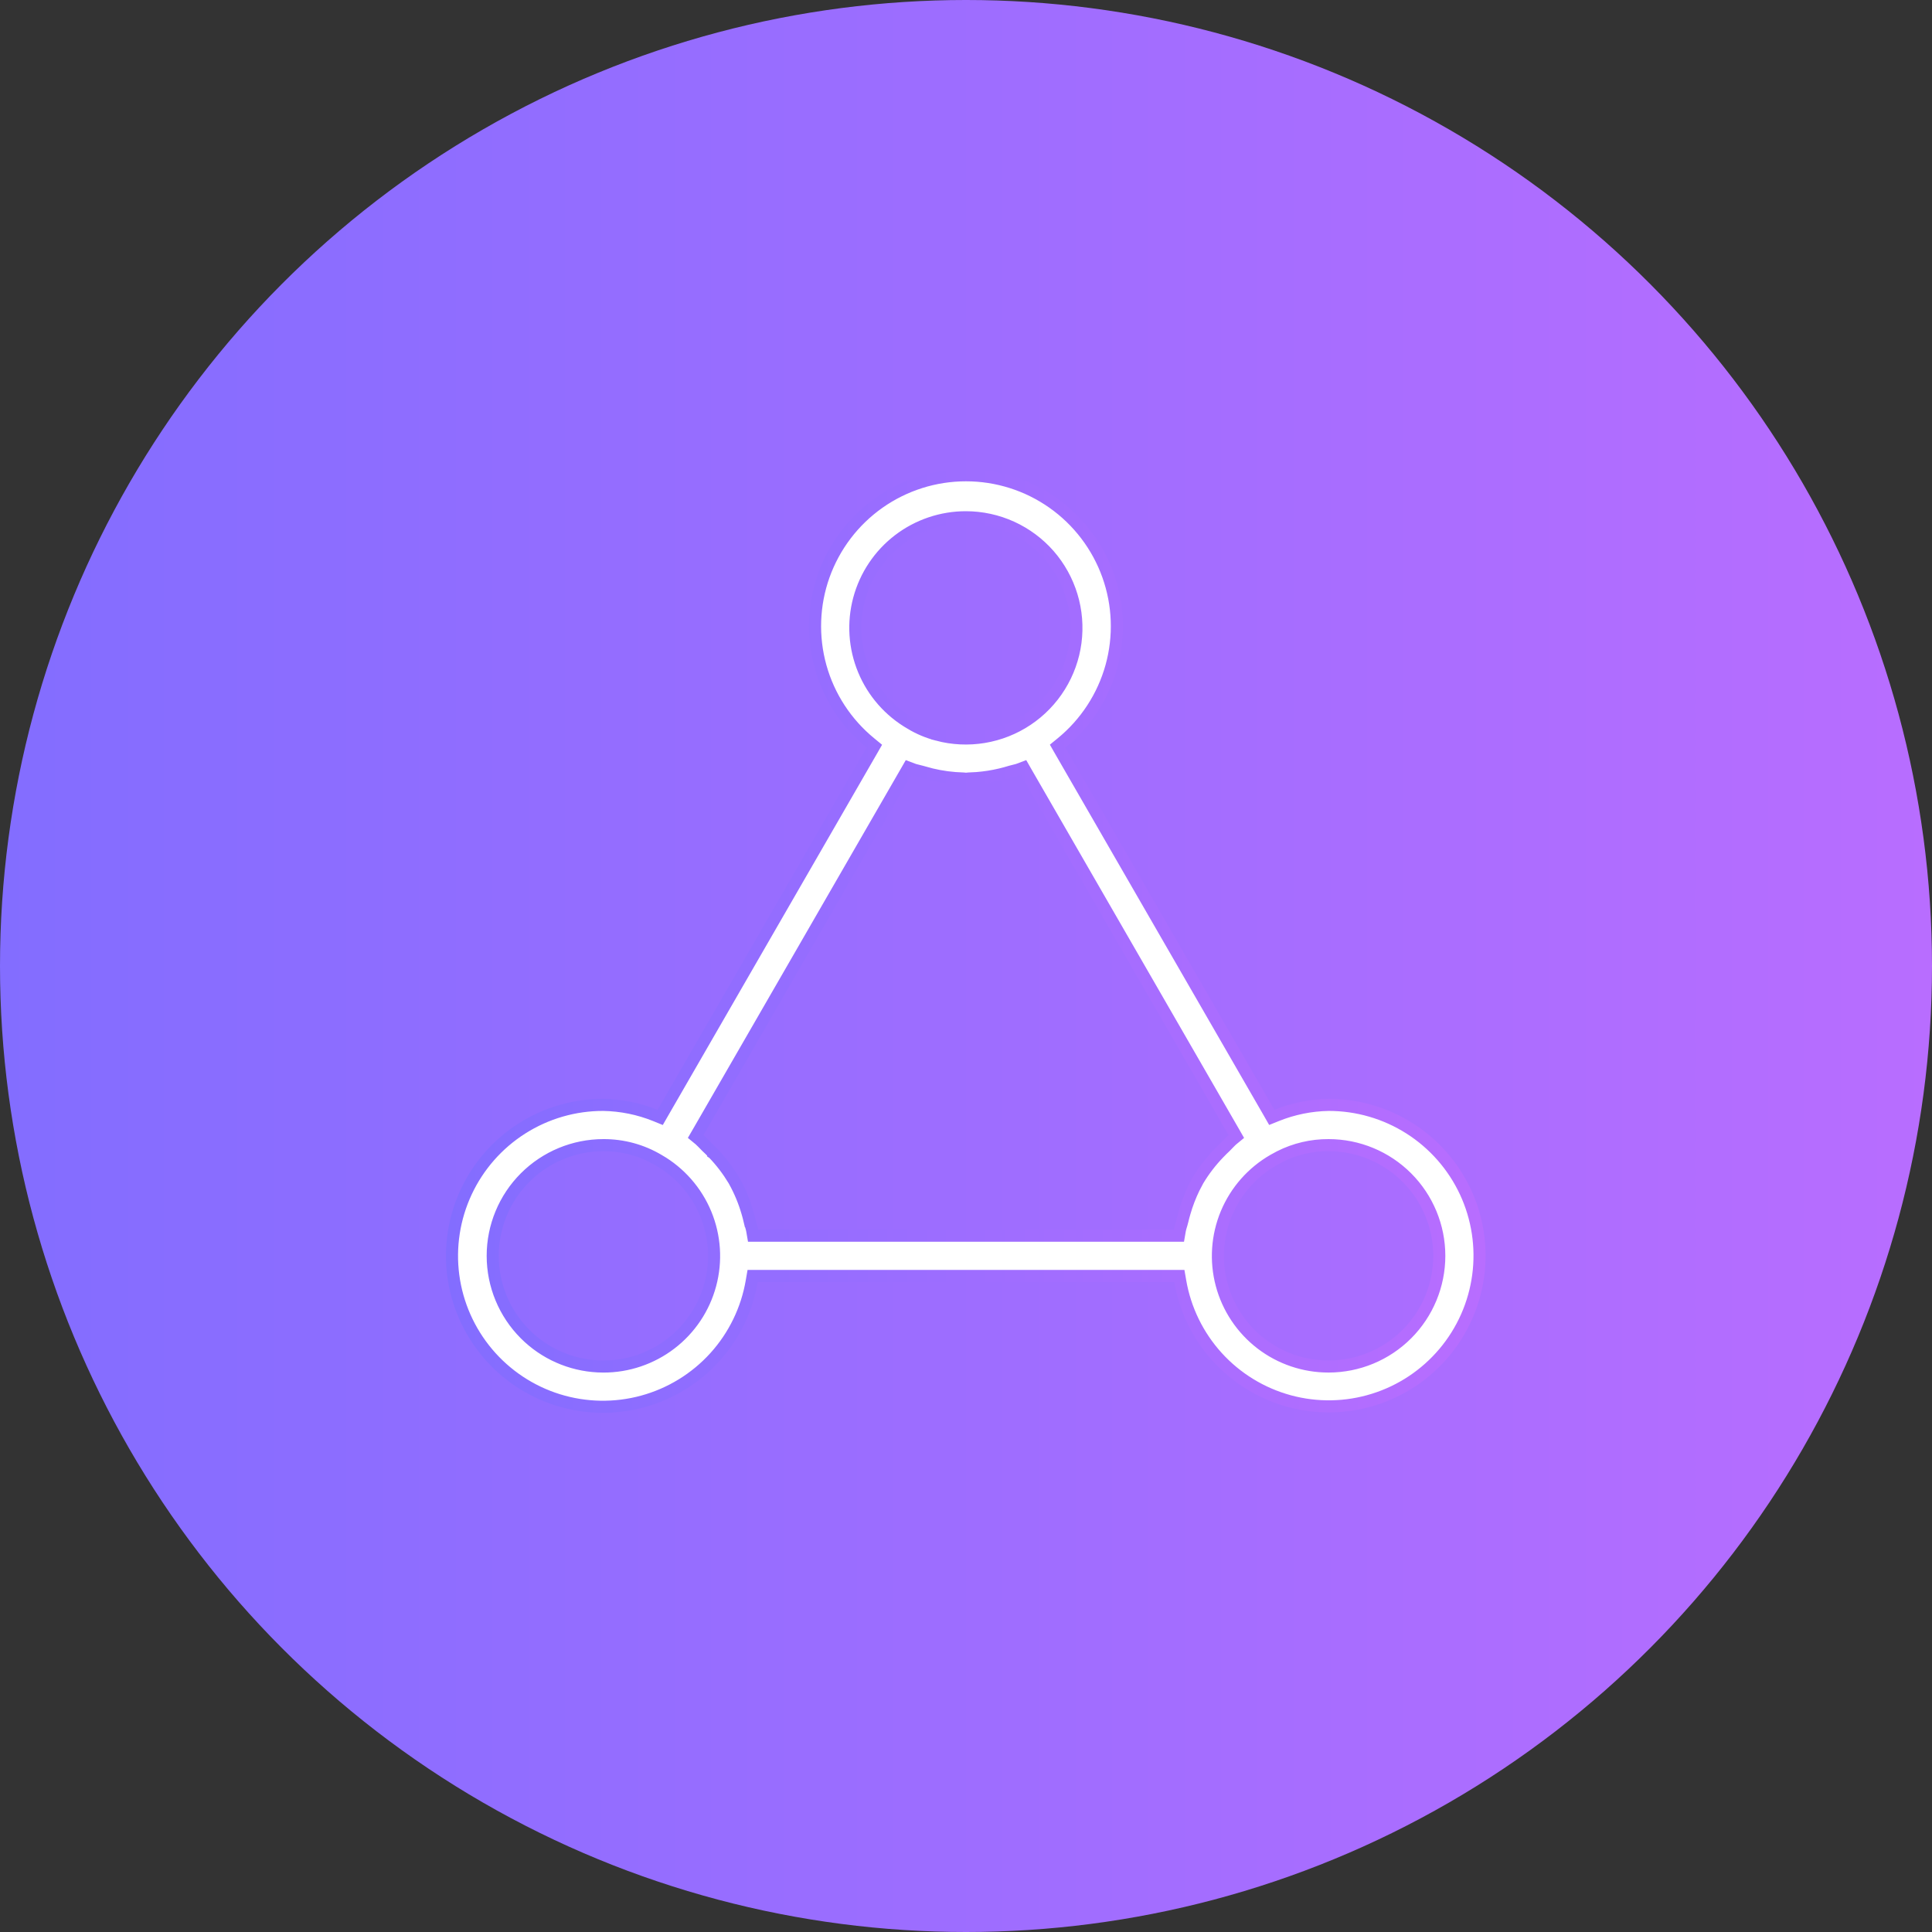
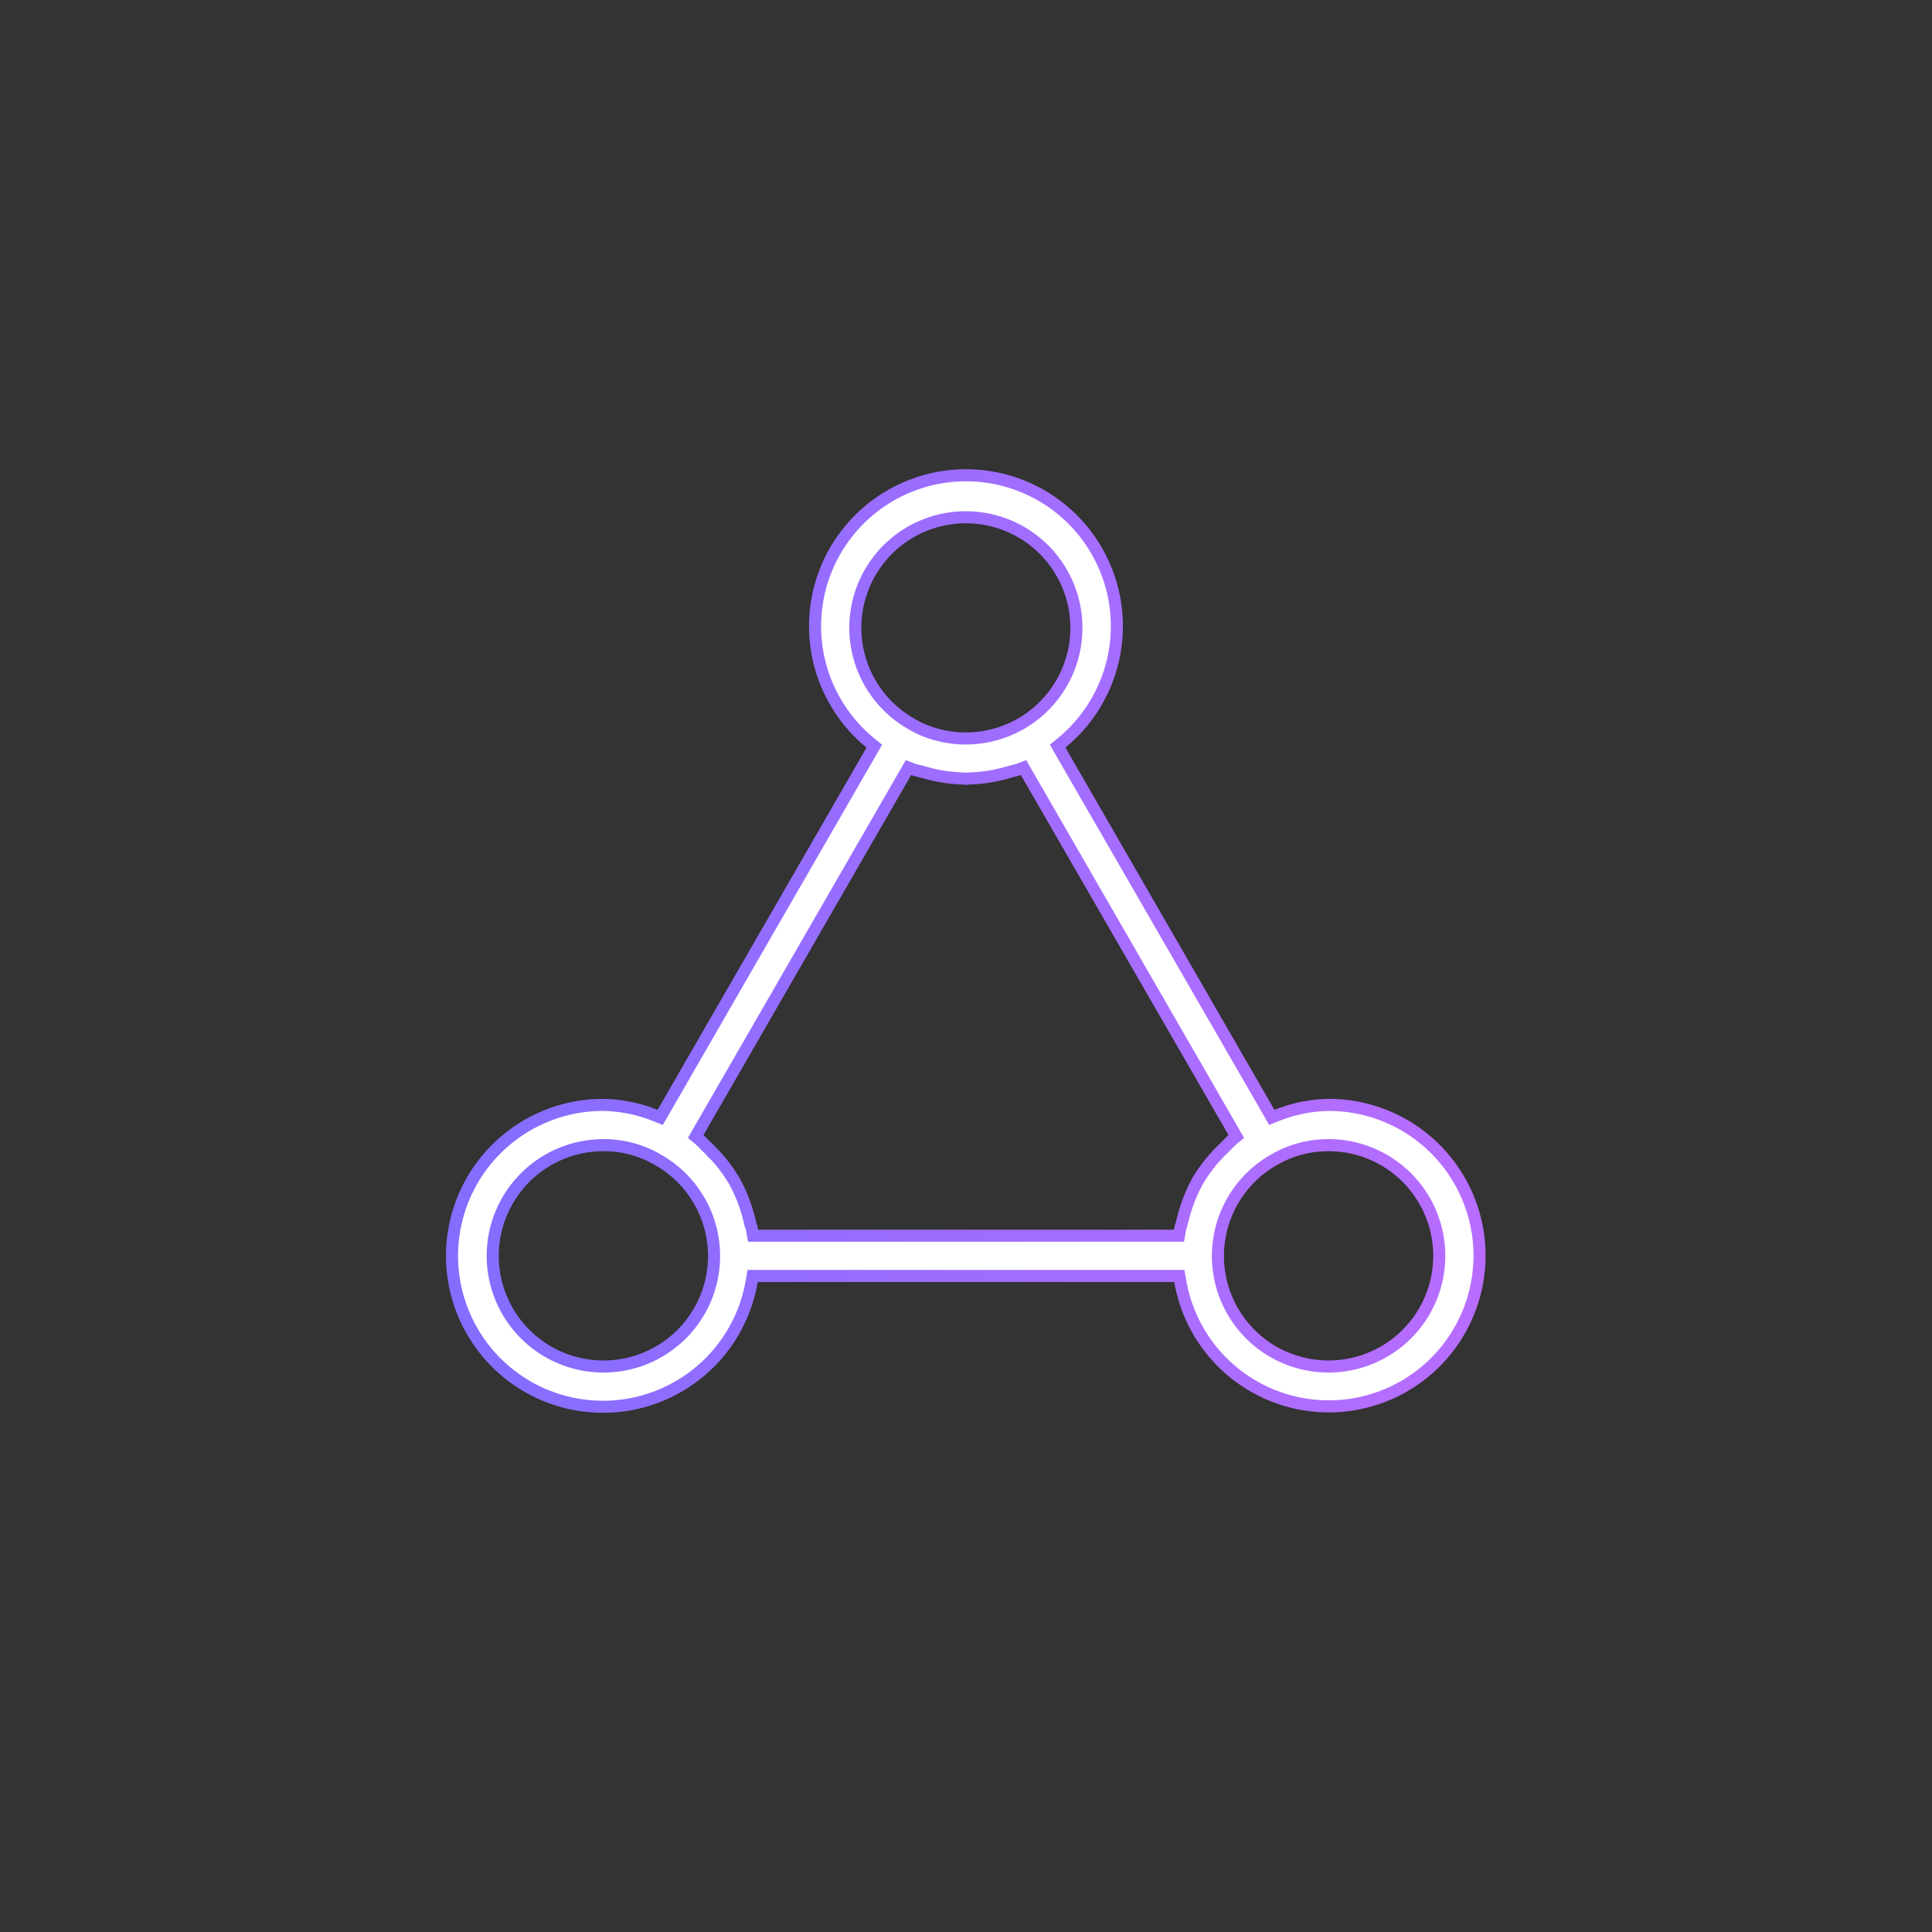
<svg xmlns="http://www.w3.org/2000/svg" width="80" height="80" viewBox="0 0 80 80" fill="none">
  <rect x="0" y="0" width="80" height="80" fill="#333333" stroke="none" />
-   <circle cx="40" cy="40" r="40" fill="url(#paint0_linear_4226_18661)" />
  <path d="M39.996 19.68C41.285 19.679 42.542 20.077 43.596 20.819C44.649 21.561 45.448 22.611 45.882 23.824C46.316 25.038 46.364 26.356 46.02 27.598C45.675 28.839 44.955 29.944 43.959 30.761L43.795 30.895L43.9 31.079L52.554 46.08L52.662 46.269L52.863 46.188C53.548 45.912 54.278 45.764 55.017 45.751C56.206 45.75 57.371 46.089 58.374 46.727C59.378 47.366 60.178 48.279 60.681 49.357C61.183 50.436 61.367 51.636 61.21 52.815C61.053 53.995 60.562 55.105 59.795 56.015C59.028 56.925 58.018 57.597 56.882 57.951C55.746 58.306 54.532 58.328 53.384 58.016C52.236 57.703 51.201 57.069 50.401 56.188C49.602 55.307 49.07 54.216 48.87 53.043L48.834 52.835H31.165L31.129 53.043C30.93 54.219 30.4 55.313 29.6 56.197C28.799 57.081 27.762 57.717 26.612 58.031C25.462 58.345 24.246 58.323 23.107 57.969C21.969 57.614 20.956 56.941 20.188 56.029C19.419 55.117 18.927 54.004 18.77 52.822C18.614 51.64 18.799 50.438 19.304 49.357C19.808 48.277 20.611 47.364 21.617 46.725C22.623 46.086 23.79 45.748 24.981 45.751C25.72 45.764 26.451 45.912 27.136 46.188L27.337 46.27L27.445 46.082L36.098 31.081L36.203 30.898L36.039 30.763C35.042 29.946 34.322 28.842 33.977 27.601C33.633 26.359 33.68 25.041 34.113 23.827C34.547 22.614 35.344 21.564 36.398 20.821C37.451 20.079 38.708 19.68 39.996 19.68ZM24.985 47.418C23.77 47.418 22.604 47.901 21.744 48.761C20.885 49.62 20.402 50.786 20.402 52.001C20.402 53.217 20.885 54.383 21.744 55.242C22.55 56.048 23.625 56.523 24.758 56.579L24.985 56.585C25.993 56.587 26.974 56.254 27.774 55.642C28.575 55.029 29.151 54.169 29.412 53.195C29.674 52.222 29.606 51.189 29.221 50.258C28.835 49.326 28.152 48.548 27.279 48.044H27.278C26.585 47.63 25.793 47.414 24.985 47.418ZM55.015 47.418C54.312 47.414 53.619 47.577 52.994 47.893L52.733 48.035C51.857 48.537 51.172 49.314 50.783 50.246C50.395 51.178 50.325 52.212 50.585 53.188C50.845 54.163 51.421 55.025 52.222 55.64C53.023 56.254 54.004 56.585 55.014 56.584C56.229 56.584 57.395 56.102 58.255 55.242C59.114 54.383 59.598 53.217 59.598 52.001C59.598 50.786 59.114 49.62 58.255 48.761C57.395 47.901 56.23 47.418 55.015 47.418ZM42.184 31.859C42.143 31.875 42.096 31.887 42.037 31.901L41.842 31.951C41.708 31.993 41.576 32.029 41.438 32.062H41.438C41.111 32.14 40.779 32.193 40.445 32.219L40.111 32.236C40.066 32.237 40.026 32.245 40.011 32.248C40.006 32.249 40.003 32.251 40 32.251C40.008 32.251 40.011 32.253 39.99 32.249C39.976 32.246 39.935 32.237 39.89 32.236H39.891C39.44 32.225 38.992 32.166 38.554 32.06L38.553 32.059L38.164 31.953H38.163C38.093 31.932 38.021 31.916 37.965 31.902C37.905 31.888 37.857 31.875 37.815 31.859L37.617 31.784L37.511 31.968L28.912 46.877L28.806 47.06L28.969 47.194C29.009 47.228 29.049 47.267 29.095 47.315C29.138 47.361 29.191 47.418 29.247 47.471C29.348 47.565 29.442 47.656 29.532 47.752V47.753L29.535 47.755C29.858 48.09 30.141 48.462 30.381 48.86L30.407 48.906C30.635 49.316 30.816 49.751 30.946 50.201L30.947 50.204C30.983 50.323 31.013 50.442 31.043 50.568H31.044C31.062 50.645 31.086 50.722 31.105 50.784C31.124 50.85 31.139 50.906 31.148 50.96L31.184 51.168H48.816L48.852 50.96C48.861 50.905 48.876 50.849 48.895 50.783C48.914 50.721 48.939 50.644 48.957 50.567V50.566C48.987 50.442 49.016 50.324 49.052 50.206L49.053 50.203C49.152 49.858 49.282 49.521 49.438 49.198L49.605 48.88L49.605 48.879L49.609 48.873C49.853 48.466 50.144 48.087 50.474 47.746L50.477 47.743C50.563 47.651 50.653 47.564 50.749 47.474C50.806 47.42 50.86 47.362 50.903 47.316C50.95 47.268 50.989 47.228 51.03 47.194L51.193 47.06L51.088 46.877L42.488 31.968L42.383 31.784L42.184 31.859ZM40 21.418C38.992 21.416 38.011 21.748 37.211 22.36C36.41 22.973 35.835 23.834 35.573 24.808C35.312 25.781 35.379 26.814 35.765 27.745C36.15 28.675 36.83 29.451 37.701 29.955V29.956C38.046 30.165 38.42 30.322 38.81 30.424V30.425C39.44 30.593 40.098 30.624 40.74 30.518C41.383 30.411 41.996 30.169 42.537 29.807C43.079 29.445 43.537 28.971 43.881 28.418C44.225 27.865 44.448 27.244 44.533 26.599C44.618 25.953 44.565 25.296 44.376 24.673C44.187 24.049 43.868 23.473 43.44 22.982C43.011 22.492 42.482 22.099 41.889 21.829C41.296 21.559 40.651 21.419 40 21.418Z" fill="white" stroke="url(#paint1_linear_4226_18661)" stroke-width="0.5" />
  <defs>
    <linearGradient id="paint0_linear_4226_18661" x1="0" y1="40" x2="80" y2="40" gradientUnits="userSpaceOnUse">
      <stop stop-color="#836DFF" />
      <stop offset="1" stop-color="#B86DFF" />
    </linearGradient>
    <linearGradient id="paint1_linear_4226_18661" x1="18.467" y1="38.965" x2="61.514" y2="38.965" gradientUnits="userSpaceOnUse">
      <stop stop-color="#836DFF" />
      <stop offset="1" stop-color="#B86DFF" />
    </linearGradient>
  </defs>
</svg>